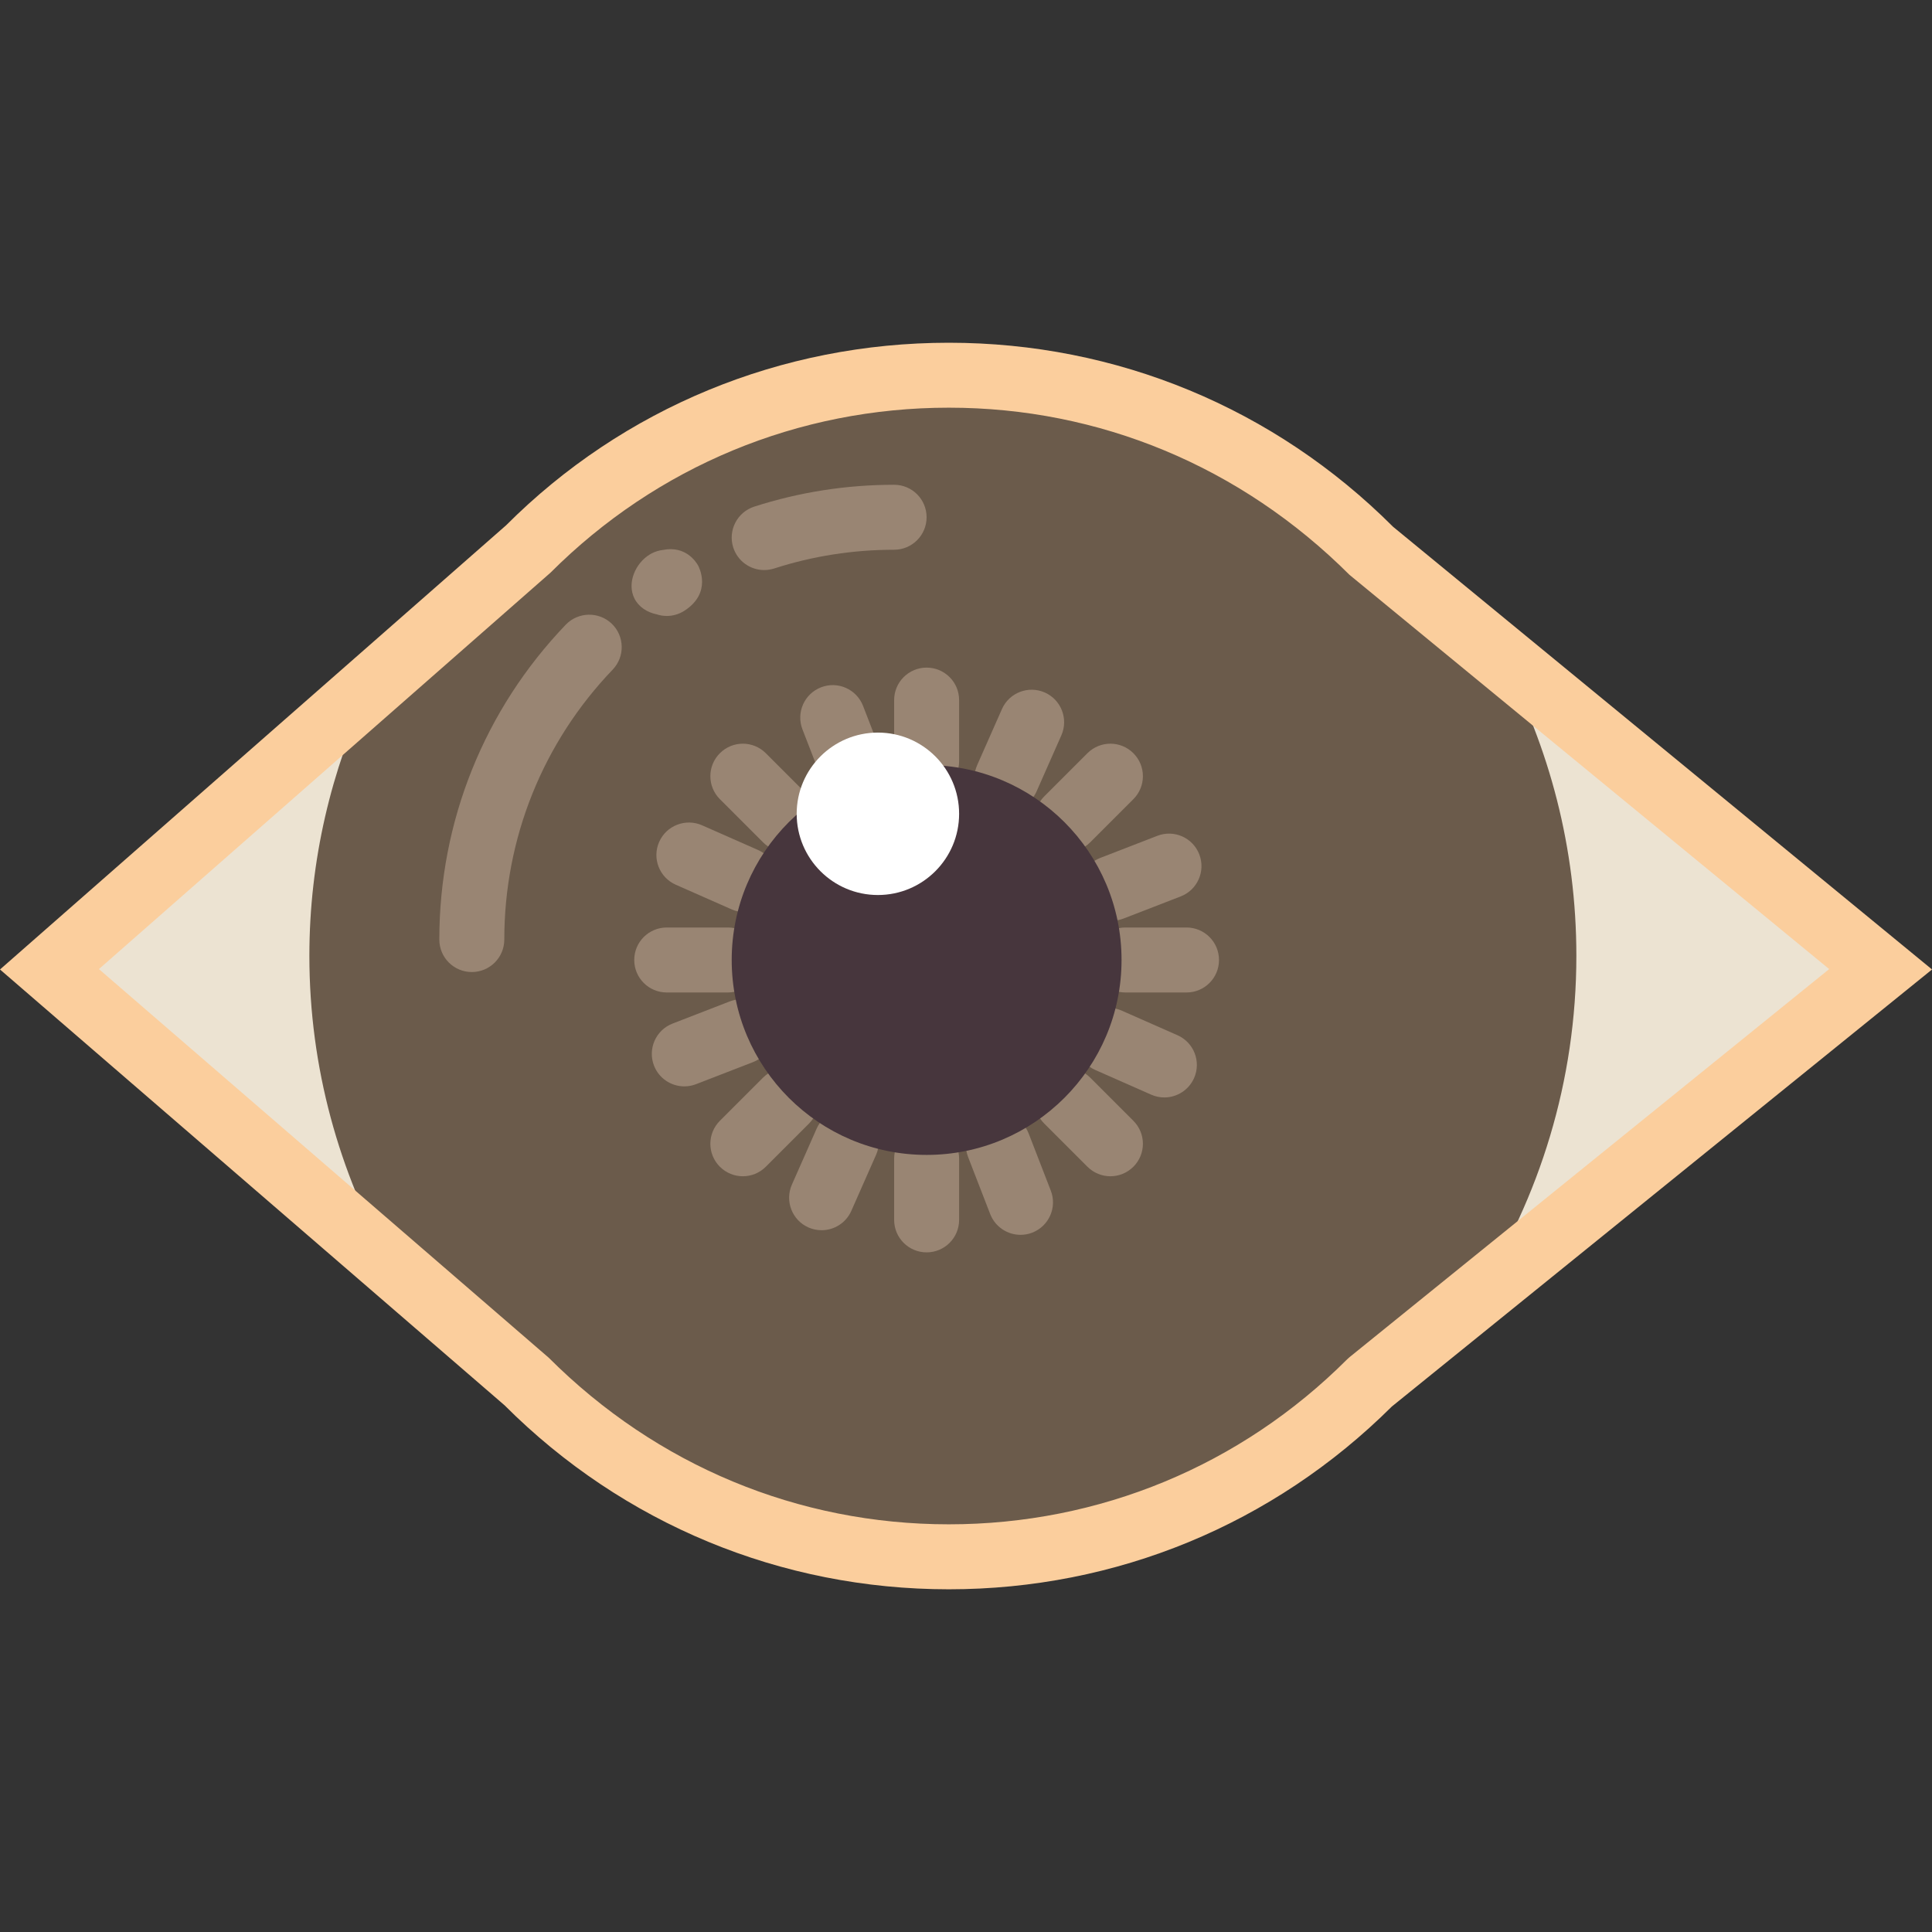
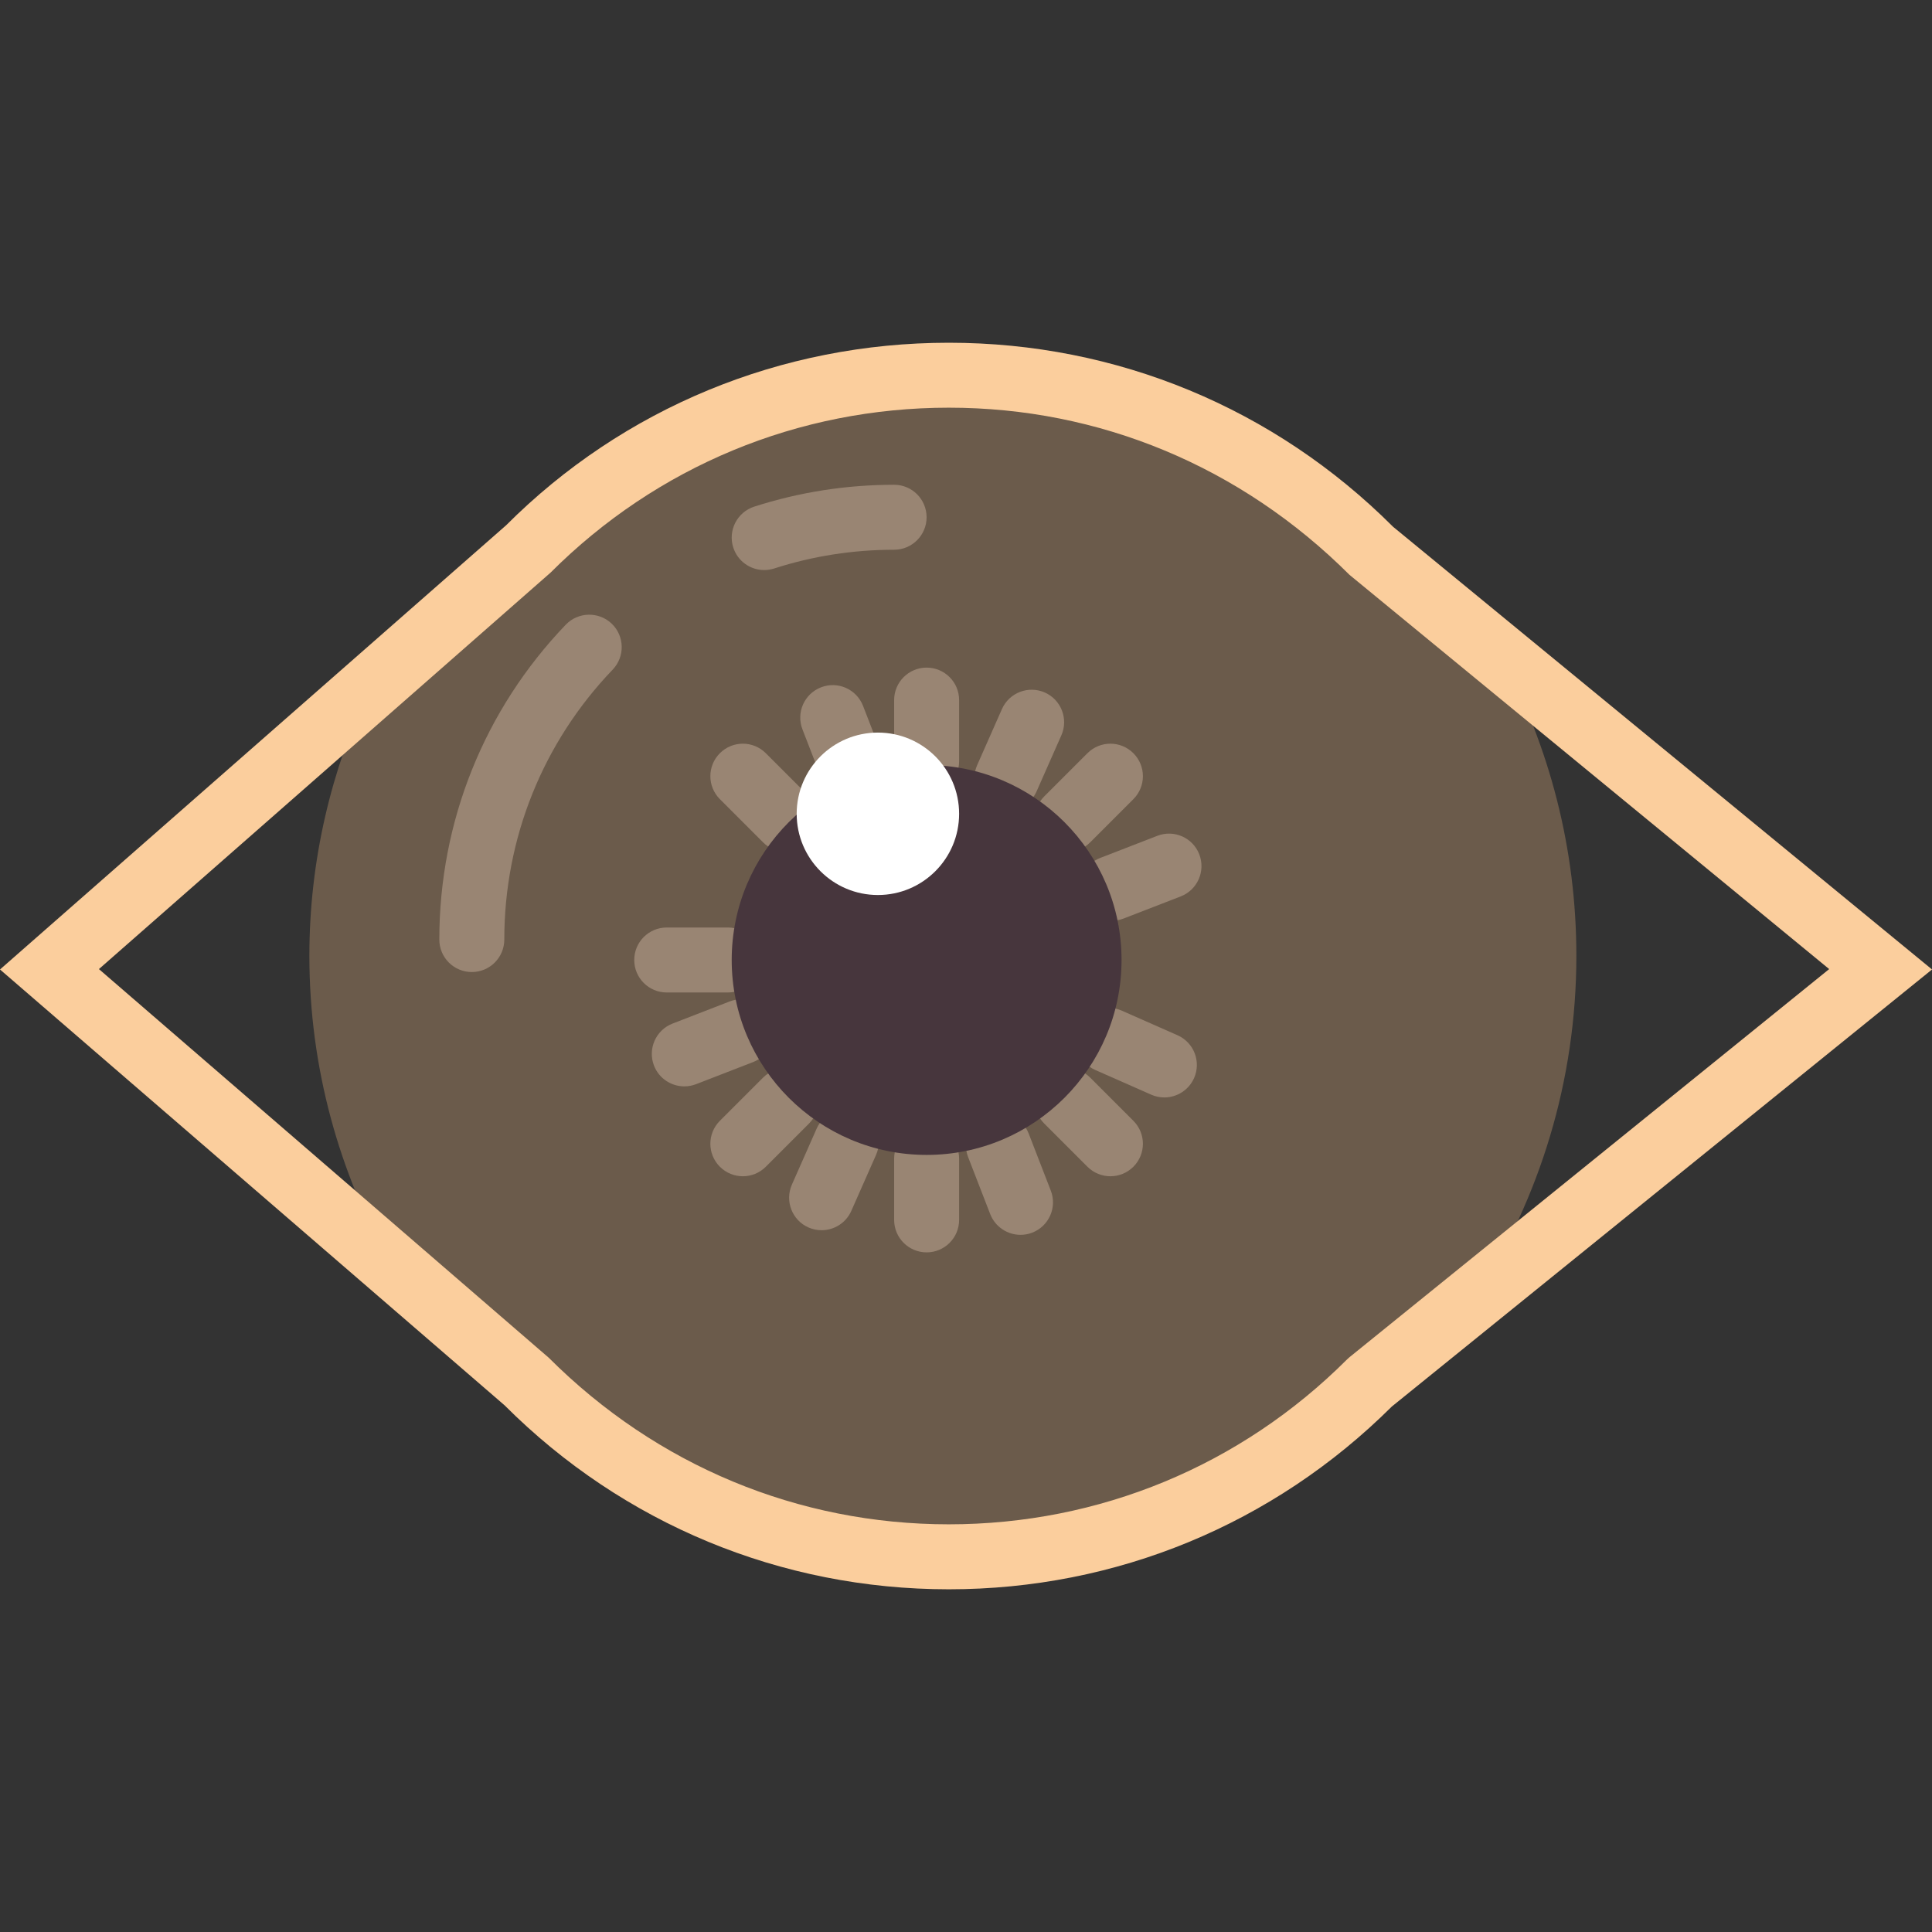
<svg xmlns="http://www.w3.org/2000/svg" version="1.1" id="Capa_1" x="0px" y="0px" viewBox="0 0 59.47 59.47" style="enable-background:new 0 0 59.47 59.47;" xml:space="preserve">
  <rect x="0" y="0" width="59.47" height="59.47" fill="#333333" stroke="none" />
  <g>
-     <path style="fill:#ECE3D2;" d="M57.888,29.835L42.174,42.55c-7.162,7.162-18.774,7.162-25.936,0L1.523,29.835l14.714-12.914   c7.162-7.162,18.774-7.162,25.936,0L57.888,29.835z" />
    <path style="fill:#6B5B4B;" d="M48.523,29.421c0-3.314-0.832-6.432-2.291-9.165l-4.059-3.335c-7.162-7.162-18.774-7.162-25.936,0   l-4.866,4.271c-1.172,2.503-1.848,5.283-1.848,8.229c0,3.447,0.918,6.669,2.489,9.478l4.225,3.651   c7.162,7.162,18.774,7.162,25.936,0l3.278-2.652C47.387,36.869,48.523,33.281,48.523,29.421z" />
    <g>
      <path style="fill:#998573;" d="M28.523,20.55c-0.552,0-1,0.447-1,1v1.883c0,0.553,0.448,1,1,1s1-0.447,1-1V21.55    C29.523,20.997,29.075,20.55,28.523,20.55z" />
      <path style="fill:#998573;" d="M28.523,34.667c-0.552,0-1,0.447-1,1v1.883c0,0.553,0.448,1,1,1s1-0.447,1-1v-1.883    C29.523,35.114,29.075,34.667,28.523,34.667z" />
-       <path style="fill:#998573;" d="M36.523,28.55h-1.882c-0.552,0-1,0.447-1,1s0.448,1,1,1h1.882c0.552,0,1-0.447,1-1    S37.075,28.55,36.523,28.55z" />
      <path style="fill:#998573;" d="M22.405,30.55c0.552,0,1-0.447,1-1s-0.448-1-1-1h-1.882c-0.552,0-1,0.447-1,1s0.448,1,1,1H22.405z" />
      <path style="fill:#998573;" d="M33.556,33.169c-0.391-0.391-1.023-0.391-1.414,0s-0.391,1.023,0,1.414l1.331,1.331    c0.195,0.195,0.451,0.293,0.707,0.293s0.512-0.098,0.707-0.293c0.391-0.391,0.391-1.023,0-1.414L33.556,33.169z" />
      <path style="fill:#998573;" d="M23.49,25.93c0.195,0.195,0.451,0.293,0.707,0.293s0.512-0.098,0.707-0.293    c0.391-0.391,0.391-1.023,0-1.414l-1.331-1.331c-0.391-0.391-1.023-0.391-1.414,0s-0.391,1.023,0,1.414L23.49,25.93z" />
      <path style="fill:#998573;" d="M32.142,25.93c0.195,0.195,0.451,0.293,0.707,0.293s0.512-0.098,0.707-0.293l1.331-1.331    c0.391-0.391,0.391-1.023,0-1.414s-1.023-0.391-1.414,0l-1.331,1.331C31.751,24.907,31.751,25.54,32.142,25.93z" />
      <path style="fill:#998573;" d="M24.904,33.169c-0.391-0.391-1.023-0.391-1.414,0L22.159,34.5c-0.391,0.391-0.391,1.023,0,1.414    c0.195,0.195,0.451,0.293,0.707,0.293s0.512-0.098,0.707-0.293l1.331-1.331C25.295,34.192,25.295,33.559,24.904,33.169z" />
      <path style="fill:#998573;" d="M26.566,21.728c-0.201-0.517-0.782-0.771-1.294-0.571c-0.515,0.2-0.771,0.779-0.571,1.294    l0.68,1.755c0.154,0.396,0.532,0.639,0.933,0.639c0.121,0,0.243-0.021,0.361-0.067c0.515-0.2,0.771-0.779,0.571-1.294    L26.566,21.728z" />
      <path style="fill:#998573;" d="M31.665,34.893c-0.2-0.517-0.783-0.771-1.294-0.571c-0.515,0.2-0.771,0.779-0.571,1.294l0.68,1.755    c0.154,0.396,0.532,0.639,0.933,0.639c0.121,0,0.243-0.021,0.361-0.067c0.515-0.2,0.771-0.779,0.571-1.294L31.665,34.893z" />
      <path style="fill:#998573;" d="M33.295,27.701c0.153,0.396,0.532,0.639,0.933,0.639c0.12,0,0.242-0.021,0.361-0.067l1.755-0.68    c0.515-0.199,0.771-0.778,0.572-1.294s-0.778-0.771-1.293-0.571l-1.755,0.68C33.352,26.606,33.096,27.185,33.295,27.701z" />
      <path style="fill:#998573;" d="M23.751,31.398c-0.199-0.516-0.778-0.77-1.293-0.571l-1.755,0.68    c-0.515,0.199-0.771,0.778-0.572,1.294c0.153,0.396,0.532,0.639,0.933,0.639c0.12,0,0.242-0.021,0.361-0.067l1.755-0.68    C23.694,32.493,23.95,31.914,23.751,31.398z" />
      <path style="fill:#998573;" d="M36.245,31.866l-1.722-0.76c-0.505-0.22-1.095,0.007-1.319,0.512    c-0.223,0.505,0.006,1.096,0.511,1.318l1.722,0.76c0.131,0.058,0.269,0.085,0.403,0.085c0.384,0,0.75-0.223,0.916-0.597    C36.979,32.679,36.75,32.089,36.245,31.866z" />
-       <path style="fill:#998573;" d="M20.801,27.233l1.722,0.76c0.131,0.058,0.269,0.085,0.403,0.085c0.384,0,0.75-0.223,0.916-0.597    c0.223-0.505-0.006-1.096-0.511-1.318l-1.722-0.76c-0.504-0.221-1.096,0.007-1.319,0.512C20.067,26.42,20.296,27.01,20.801,27.233    z" />
      <path style="fill:#998573;" d="M30.59,24.868c0.131,0.058,0.269,0.085,0.404,0.085c0.384,0,0.75-0.222,0.915-0.596l0.761-1.722    c0.223-0.505-0.005-1.096-0.51-1.319c-0.504-0.222-1.096,0.005-1.319,0.511l-0.761,1.722    C29.856,24.053,30.085,24.644,30.59,24.868z" />
      <path style="fill:#998573;" d="M26.456,34.231c-0.505-0.222-1.096,0.005-1.319,0.511l-0.761,1.722    c-0.223,0.505,0.005,1.096,0.51,1.319c0.131,0.058,0.269,0.085,0.404,0.085c0.384,0,0.75-0.222,0.915-0.596l0.761-1.722    C27.189,35.046,26.961,34.455,26.456,34.231z" />
    </g>
    <circle style="fill:#47363D;" cx="28.523" cy="29.55" r="6" />
    <g>
      <path style="fill:#998573;" d="M27.523,14.922c-1.472,0-2.921,0.227-4.307,0.673c-0.525,0.17-0.814,0.733-0.645,1.259    c0.137,0.424,0.529,0.693,0.952,0.693c0.102,0,0.205-0.016,0.307-0.048c1.187-0.383,2.429-0.577,3.692-0.577c0.552,0,1-0.447,1-1    S28.075,14.922,27.523,14.922z" />
-       <path style="fill:#998573;" d="M20.408,16.928c-0.117,0.013-0.234,0.048-0.346,0.105c-0.019,0.01-0.037,0.021-0.055,0.031h-0.001    c-0.45,0.271-0.712,0.885-0.479,1.354c0.131,0.264,0.393,0.431,0.683,0.491c0.101,0.034,0.208,0.051,0.314,0.051    c0.185,0,0.371-0.051,0.538-0.157c0.876-0.561,0.446-1.361,0.427-1.396C21.424,17.291,21.102,16.79,20.408,16.928z" />
      <path style="fill:#998573;" d="M17.416,19.228c-2.511,2.618-3.893,6.061-3.893,9.693c0,0.553,0.448,1,1,1s1-0.447,1-1    c0-3.114,1.185-6.065,3.336-8.309c0.382-0.398,0.369-1.032-0.029-1.414C18.432,18.818,17.798,18.831,17.416,19.228z" />
    </g>
    <circle style="fill:#FFFFFF;" cx="27.023" cy="25.05" r="2.5" />
    <path style="fill:#FBCE9D;" d="M29.206,48.921c-5.166,0-10.022-2.011-13.675-5.664L0,29.842L15.578,16.17   c3.605-3.608,8.462-5.62,13.628-5.62c5.166,0,10.022,2.012,13.675,5.665l16.59,13.627L42.843,43.295   C39.194,46.924,34.354,48.921,29.206,48.921z M3.045,29.83l13.846,11.963c3.328,3.325,7.683,5.128,12.314,5.128   c4.631,0,8.986-1.803,12.261-5.078l0.078-0.07L56.305,29.83L41.539,17.694c-3.348-3.341-7.702-5.145-12.333-5.145   c-4.632,0-8.986,1.804-12.261,5.079L3.045,29.83z" />
  </g>
  <g>
</g>
  <g>
</g>
  <g>
</g>
  <g>
</g>
  <g>
</g>
  <g>
</g>
  <g>
</g>
  <g>
</g>
  <g>
</g>
  <g>
</g>
  <g>
</g>
  <g>
</g>
  <g>
</g>
  <g>
</g>
  <g>
</g>
</svg>